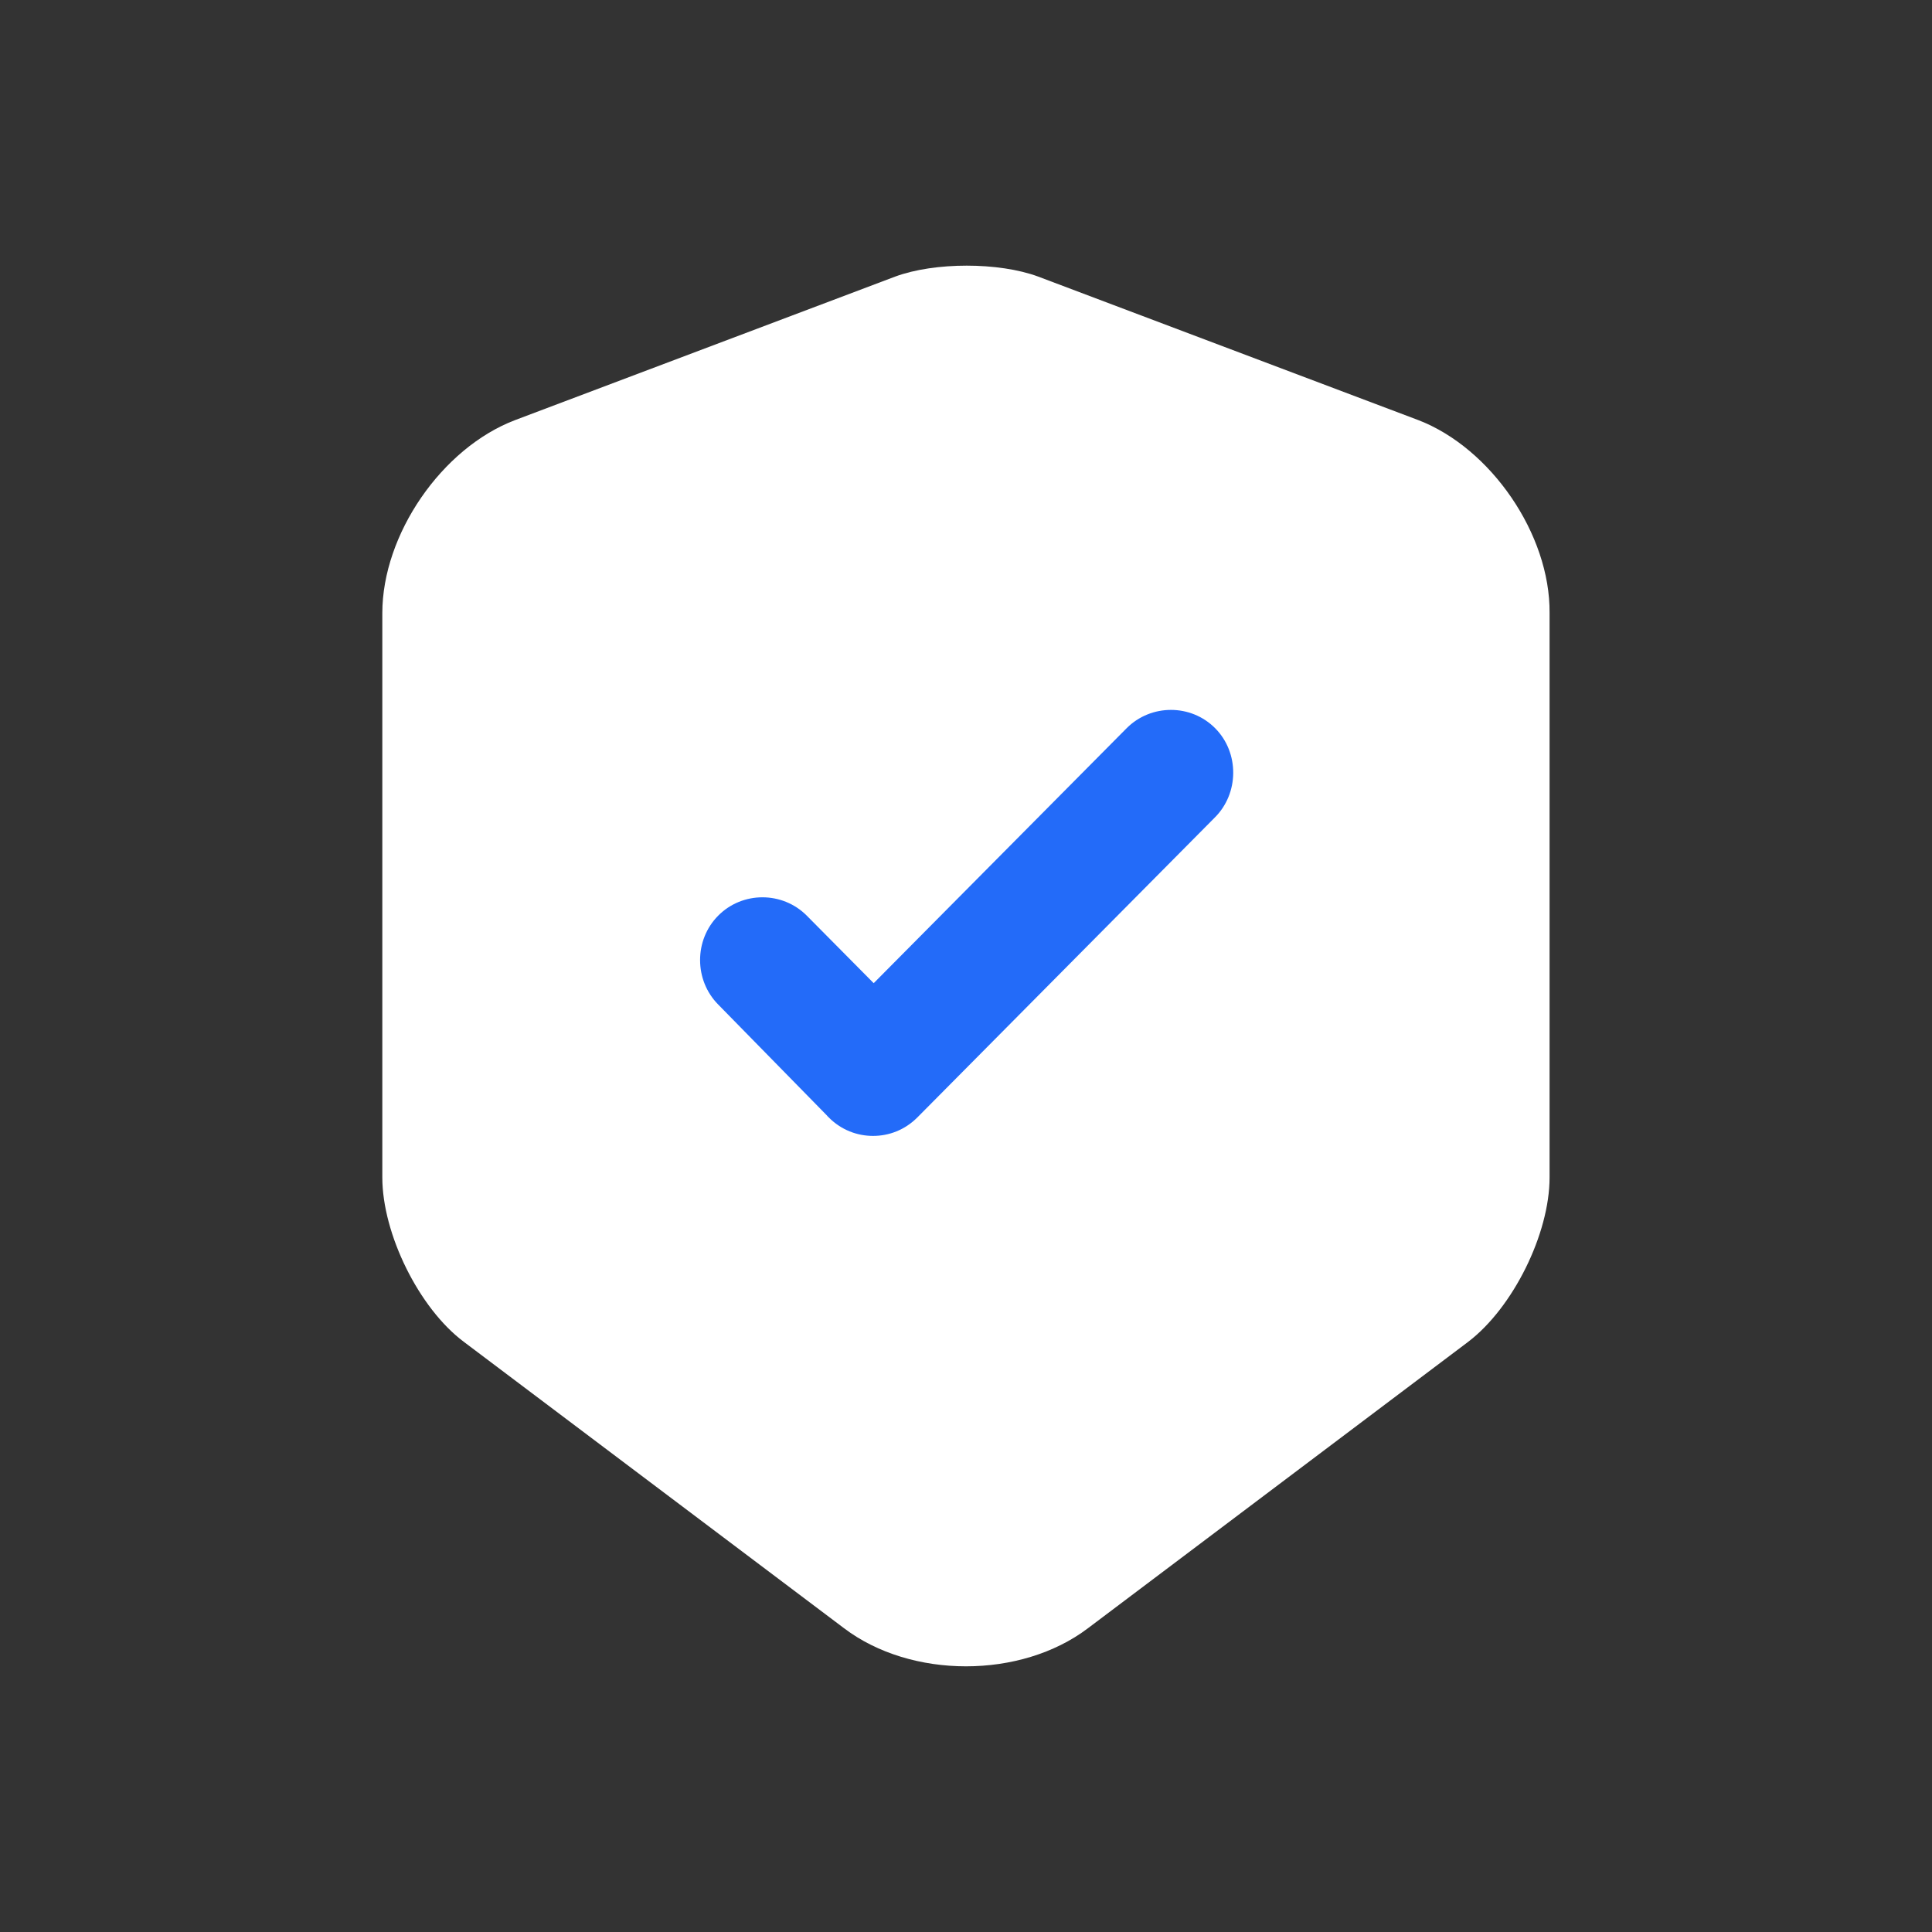
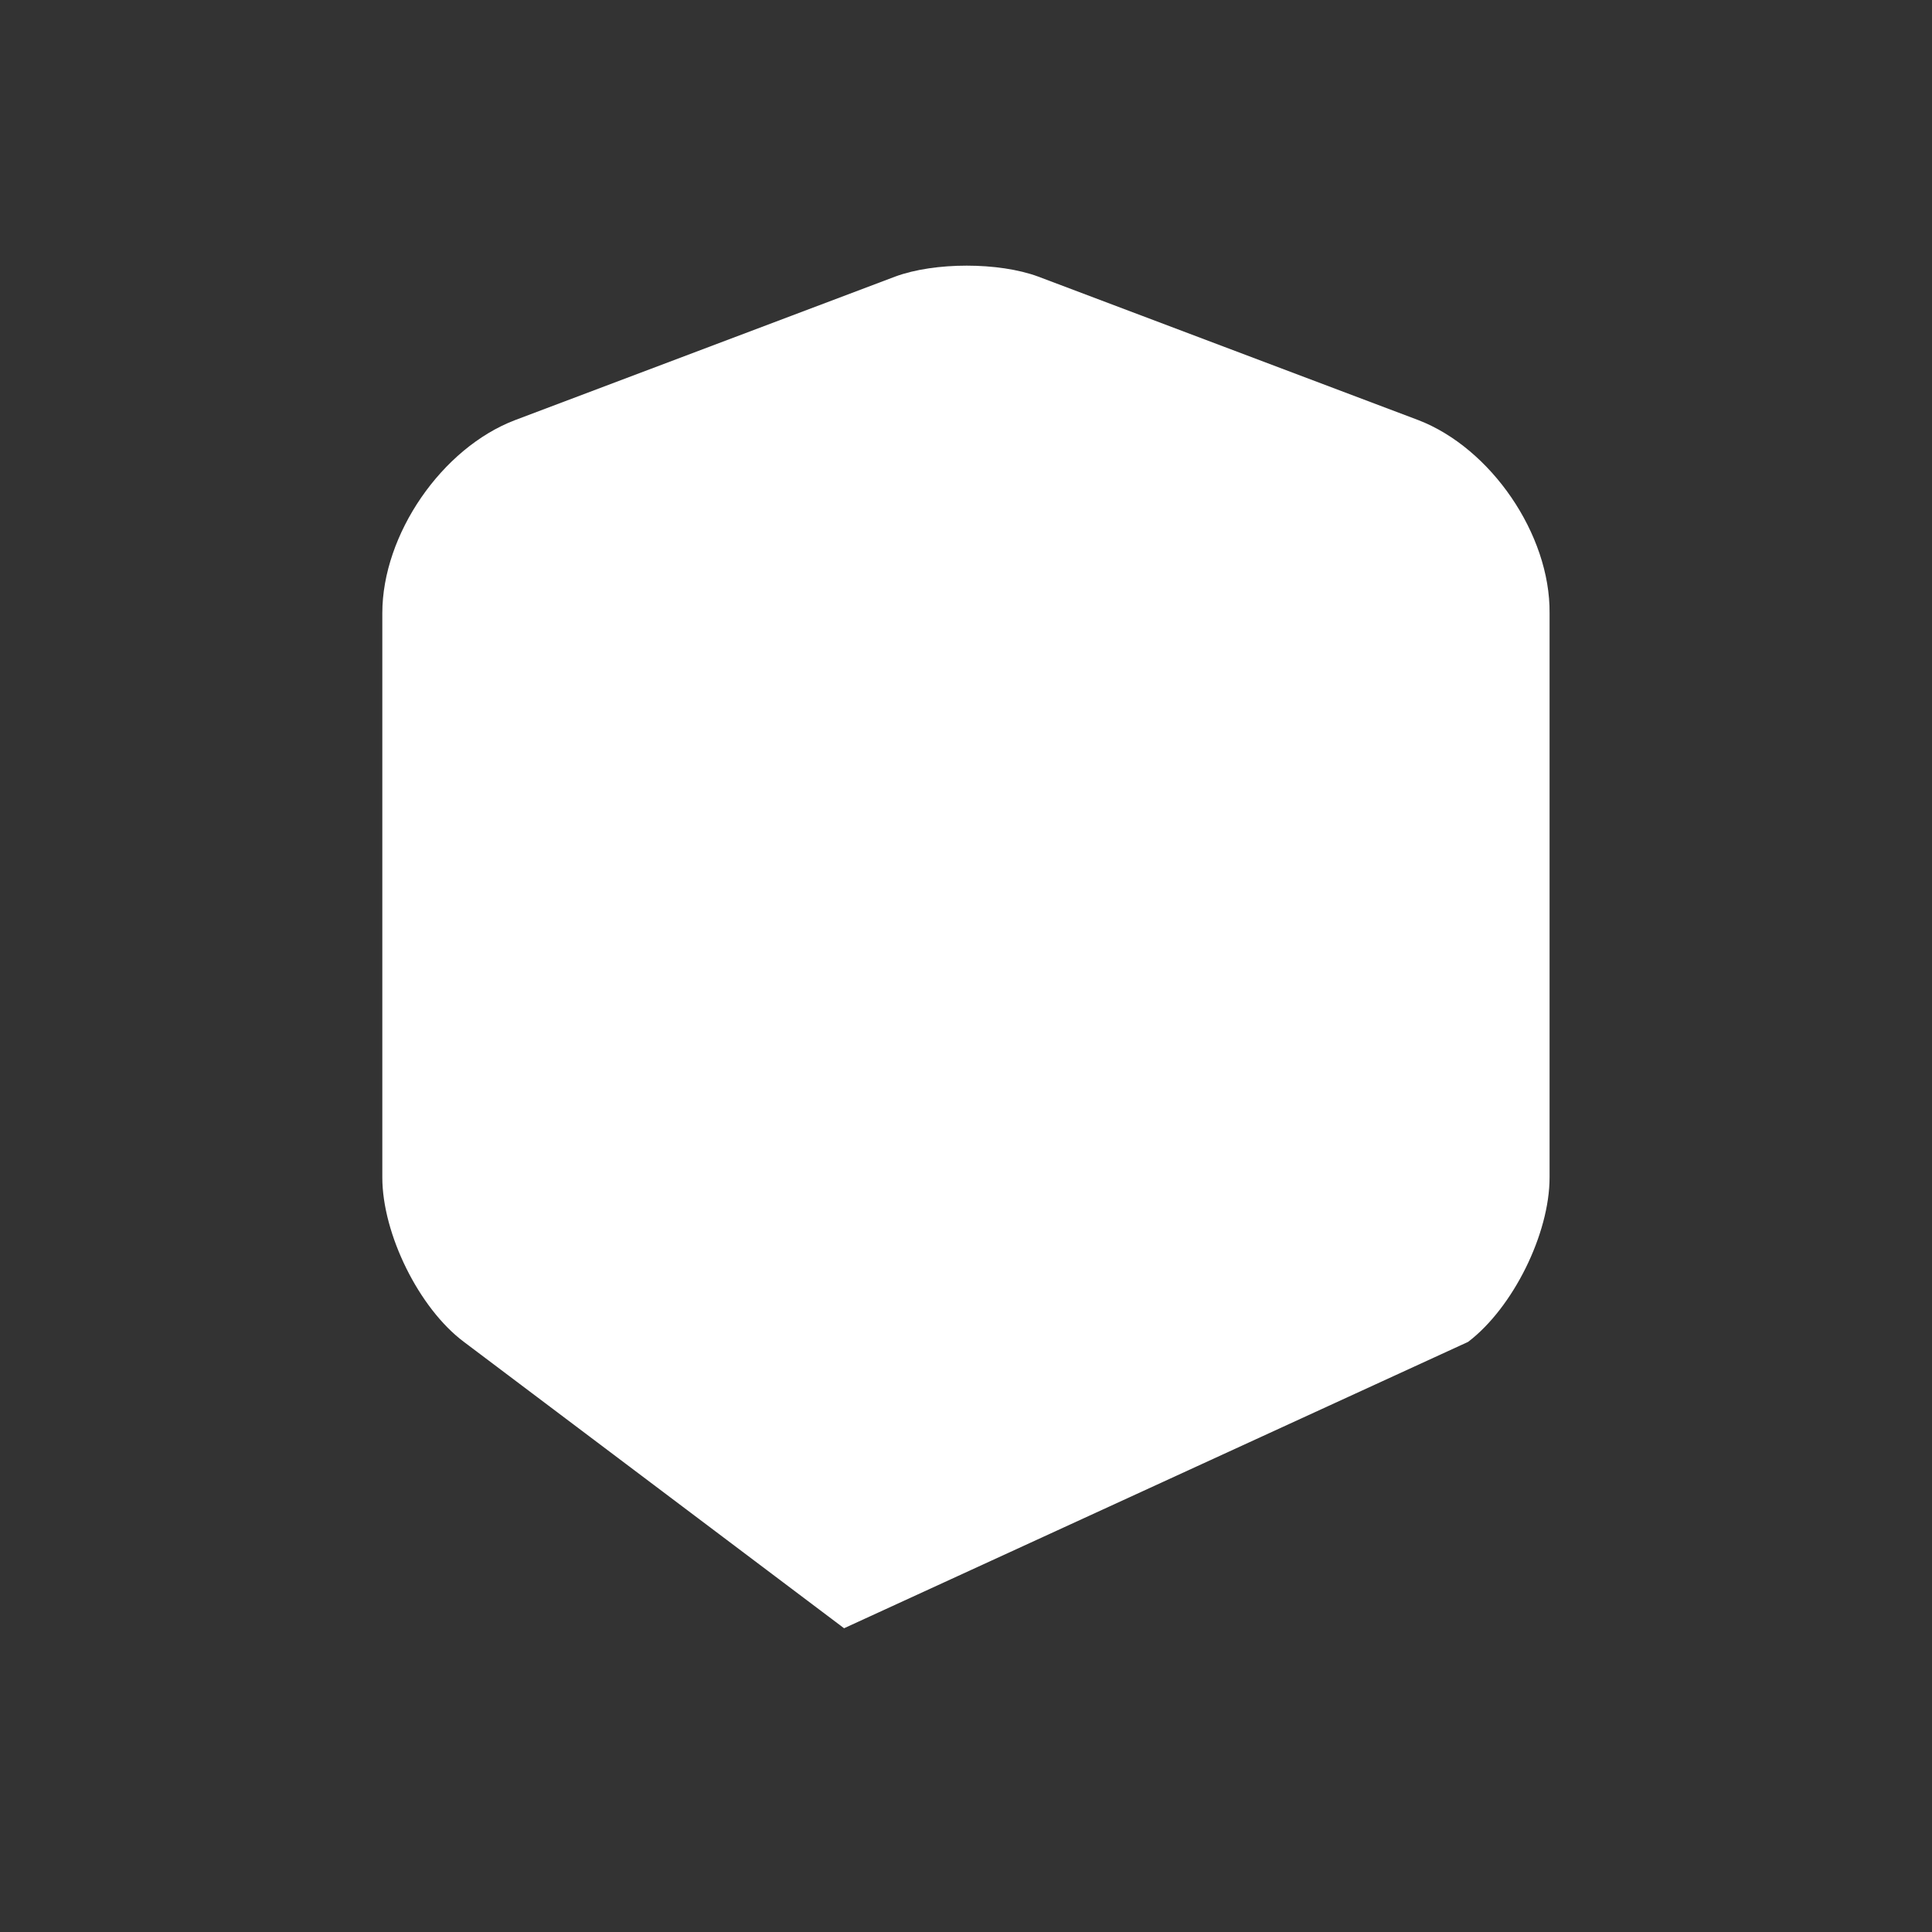
<svg xmlns="http://www.w3.org/2000/svg" width="18" height="18" viewBox="0 0 18 18" fill="none">
  <rect x="0" y="0" width="18" height="18" fill="#333333" stroke="none" />
-   <path d="M13.214 3.914L9.673 2.577C9.306 2.441 8.707 2.441 8.34 2.577L4.799 3.914C4.116 4.174 3.562 4.979 3.562 5.712V10.97C3.562 11.496 3.904 12.19 4.322 12.502L7.864 15.17C8.488 15.643 9.512 15.643 10.136 15.17L13.678 12.502C14.096 12.184 14.437 11.496 14.437 10.97V5.712C14.444 4.979 13.89 4.174 13.214 3.914Z" fill="white" />
-   <path d="M7.757 10.375L7.757 10.376C7.864 10.483 7.999 10.533 8.134 10.533C8.269 10.533 8.404 10.483 8.511 10.376L11.279 7.585C11.279 7.585 11.279 7.585 11.279 7.585C11.492 7.377 11.492 7.027 11.286 6.82C11.08 6.612 10.739 6.612 10.532 6.82L8.14 9.231L7.481 8.566C7.274 8.358 6.933 8.358 6.727 8.566C6.521 8.773 6.521 9.116 6.727 9.324C6.727 9.324 6.727 9.324 6.727 9.324L7.757 10.375Z" fill="#236BF9" stroke="#236BF9" stroke-width="0.1" />
+   <path d="M13.214 3.914L9.673 2.577C9.306 2.441 8.707 2.441 8.34 2.577L4.799 3.914C4.116 4.174 3.562 4.979 3.562 5.712V10.97C3.562 11.496 3.904 12.19 4.322 12.502L7.864 15.17L13.678 12.502C14.096 12.184 14.437 11.496 14.437 10.97V5.712C14.444 4.979 13.89 4.174 13.214 3.914Z" fill="white" />
</svg>